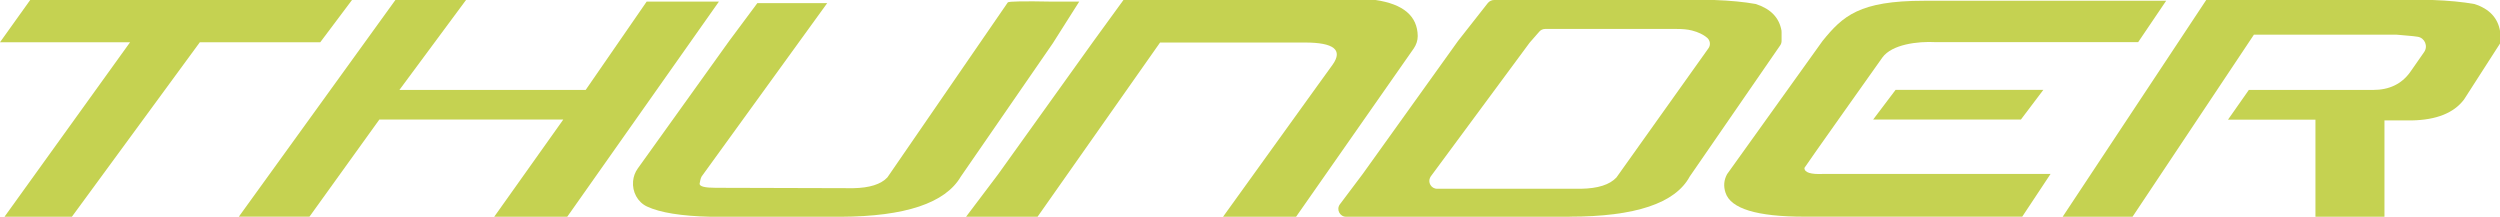
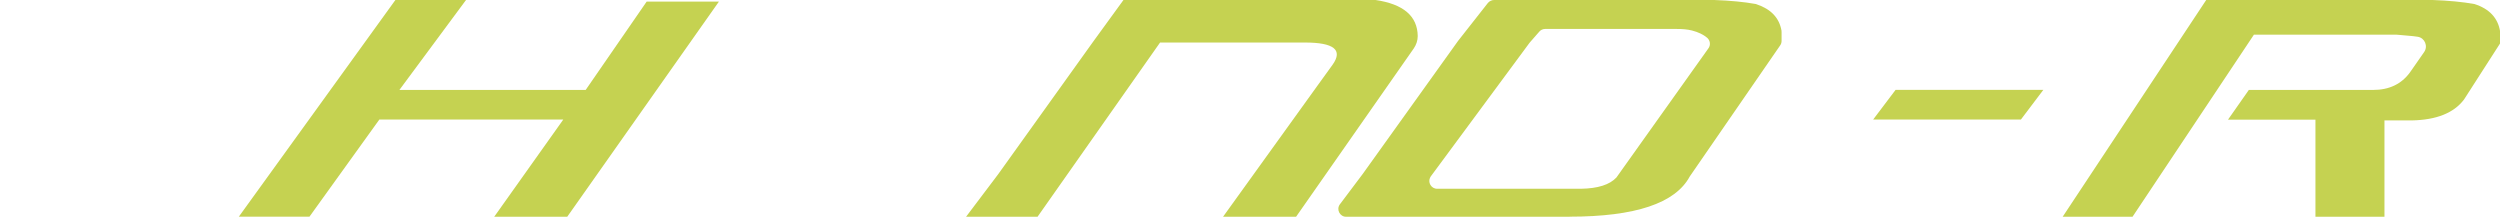
<svg xmlns="http://www.w3.org/2000/svg" id="Livello_1" data-name="Livello 1" viewBox="0 0 261.58 22.68">
  <defs>
    <style> .cls-1 { fill: #c5d251; stroke-width: 0px; } </style>
  </defs>
-   <path class="cls-1" d="m20.91,4.42L7.52,22.68H.47S13.61,4.42,13.61,4.42h-1.68s-5.88,0-5.88,0H0S3.16,0,3.16,0h10.33s13.35,0,13.35,0h9.99s-3.32,4.42-3.32,4.42h-7.98s-2.94,0-2.94,0h-1.68Z" />
  <path class="cls-1" d="m58.92,12.51h-19.23s-7.31,10.16-7.31,10.16h-7.39S41.37,0,41.37,0h7.39s-6.97,9.41-6.97,9.41h19.49S67.66.17,67.66.17h7.56s-15.87,22.51-15.87,22.51h-7.64s7.22-10.16,7.22-10.16Z" />
-   <path class="cls-1" d="m87.98,22.68h-13.61c-3.08-.07-5.3-.43-6.67-1.07-1-.47-1.56-1.55-1.46-2.65h0c.04-.48.21-.94.49-1.33l9.57-13.35,2.94-3.95s6.44,0,7.31,0l-13.14,18.14c-.06.11-.1.23-.13.36-.03.13-.06.26-.08.4,0,.28.56.42,1.68.42l14.4.04c1.71-.03,2.9-.41,3.57-1.13L105.45.25c.11-.11,1.68-.14,4.7-.08h2.77s-2.77,4.37-2.77,4.37l-9.62,13.94c-1.62,2.77-5.81,4.17-12.56,4.2Z" />
  <path class="cls-1" d="m127.37,4.45h-5.99s-12.82,18.23-12.82,18.23h-7.48s3.36-4.45,3.36-4.45l9.99-13.94L117.55,0h4.12s6.22,0,6.22,0h13.69s2.35,0,2.35,0c2.91.43,4.38,1.68,4.41,3.77,0,.46-.15.91-.41,1.29l-12.32,17.62h-7.64s9.83-13.65,9.83-13.65l1.64-2.27c1.09-1.54.13-2.31-2.9-2.31h-2.6s-4.7,0-4.7,0h-1.85Z" />
  <path class="cls-1" d="m164.25,22.68h-13.61s-9.79,0-9.79,0c-.67,0-1.06-.77-.65-1.31l2.37-3.15,9.99-13.94,3.12-3.97C155.84.12,156.08,0,156.33,0h3.97s5.71,0,5.71,0h13.35c.84.03,1.62.08,2.35.15.7.07,1.35.15,1.94.26.05,0,.1.02.15.04,1.49.5,2.36,1.41,2.6,2.74.01.06.01.12.01.17v.92c0,.17-.05.33-.14.46l-9.47,13.73c-1.51,2.8-5.7,4.2-12.56,4.2Zm10.62-19.65h-9.45s-3.75,0-3.75,0c-.23,0-.46.1-.61.28l-.99,1.13s-.03.04-.04.05l-10.32,13.96s-.04.05-.05.08h0c-.31.54.08,1.22.71,1.22h15.06c1.76-.03,2.99-.42,3.7-1.18l9.63-13.52c.25-.35.18-.82-.14-1.1-.4-.34-.93-.59-1.59-.76-.51-.13-1.04-.16-1.57-.16h-.58Z" />
  <path class="cls-1" d="m235.29,9.41h13.02c1.68,0,2.97-.62,3.86-1.85l1.47-2.11c.43-.61.08-1.47-.65-1.6-.64-.11-1.42-.13-2.21-.22h-14.95s-12.7,19.05-12.7,19.05h-7.31S230.84,0,230.84,0h23.69c.84.03,1.62.08,2.35.15.73.07,1.4.16,2.02.27,1.57.5,2.46,1.46,2.69,2.86v1.26s-3.78,5.88-3.78,5.88c-1.06,1.4-2.88,2.13-5.46,2.18h-2.86v10.08s-7.22,0-7.22,0v-10.16h-9.15s2.18-3.11,2.18-3.11Z" />
  <g>
-     <path class="cls-1" d="m214.57,18.2h-23.8c-1.32.06-1.97-.15-1.97-.63,0-.06,8.17-11.57,8.17-11.57.99-1.34,3.62-1.7,5.61-1.59h21.14l2.93-4.33h-25.35c-6.75,0-8.48,1.59-10.6,4.2l-9.99,13.94c-.34.62-.39,1.26-.17,1.93.53,1.68,3.28,2.52,8.23,2.52h22.82l2.97-4.48Z" />
    <polygon class="cls-1" points="195.99 12.51 211.45 12.51 213.8 9.4 198.34 9.4 195.99 12.51" />
  </g>
</svg>